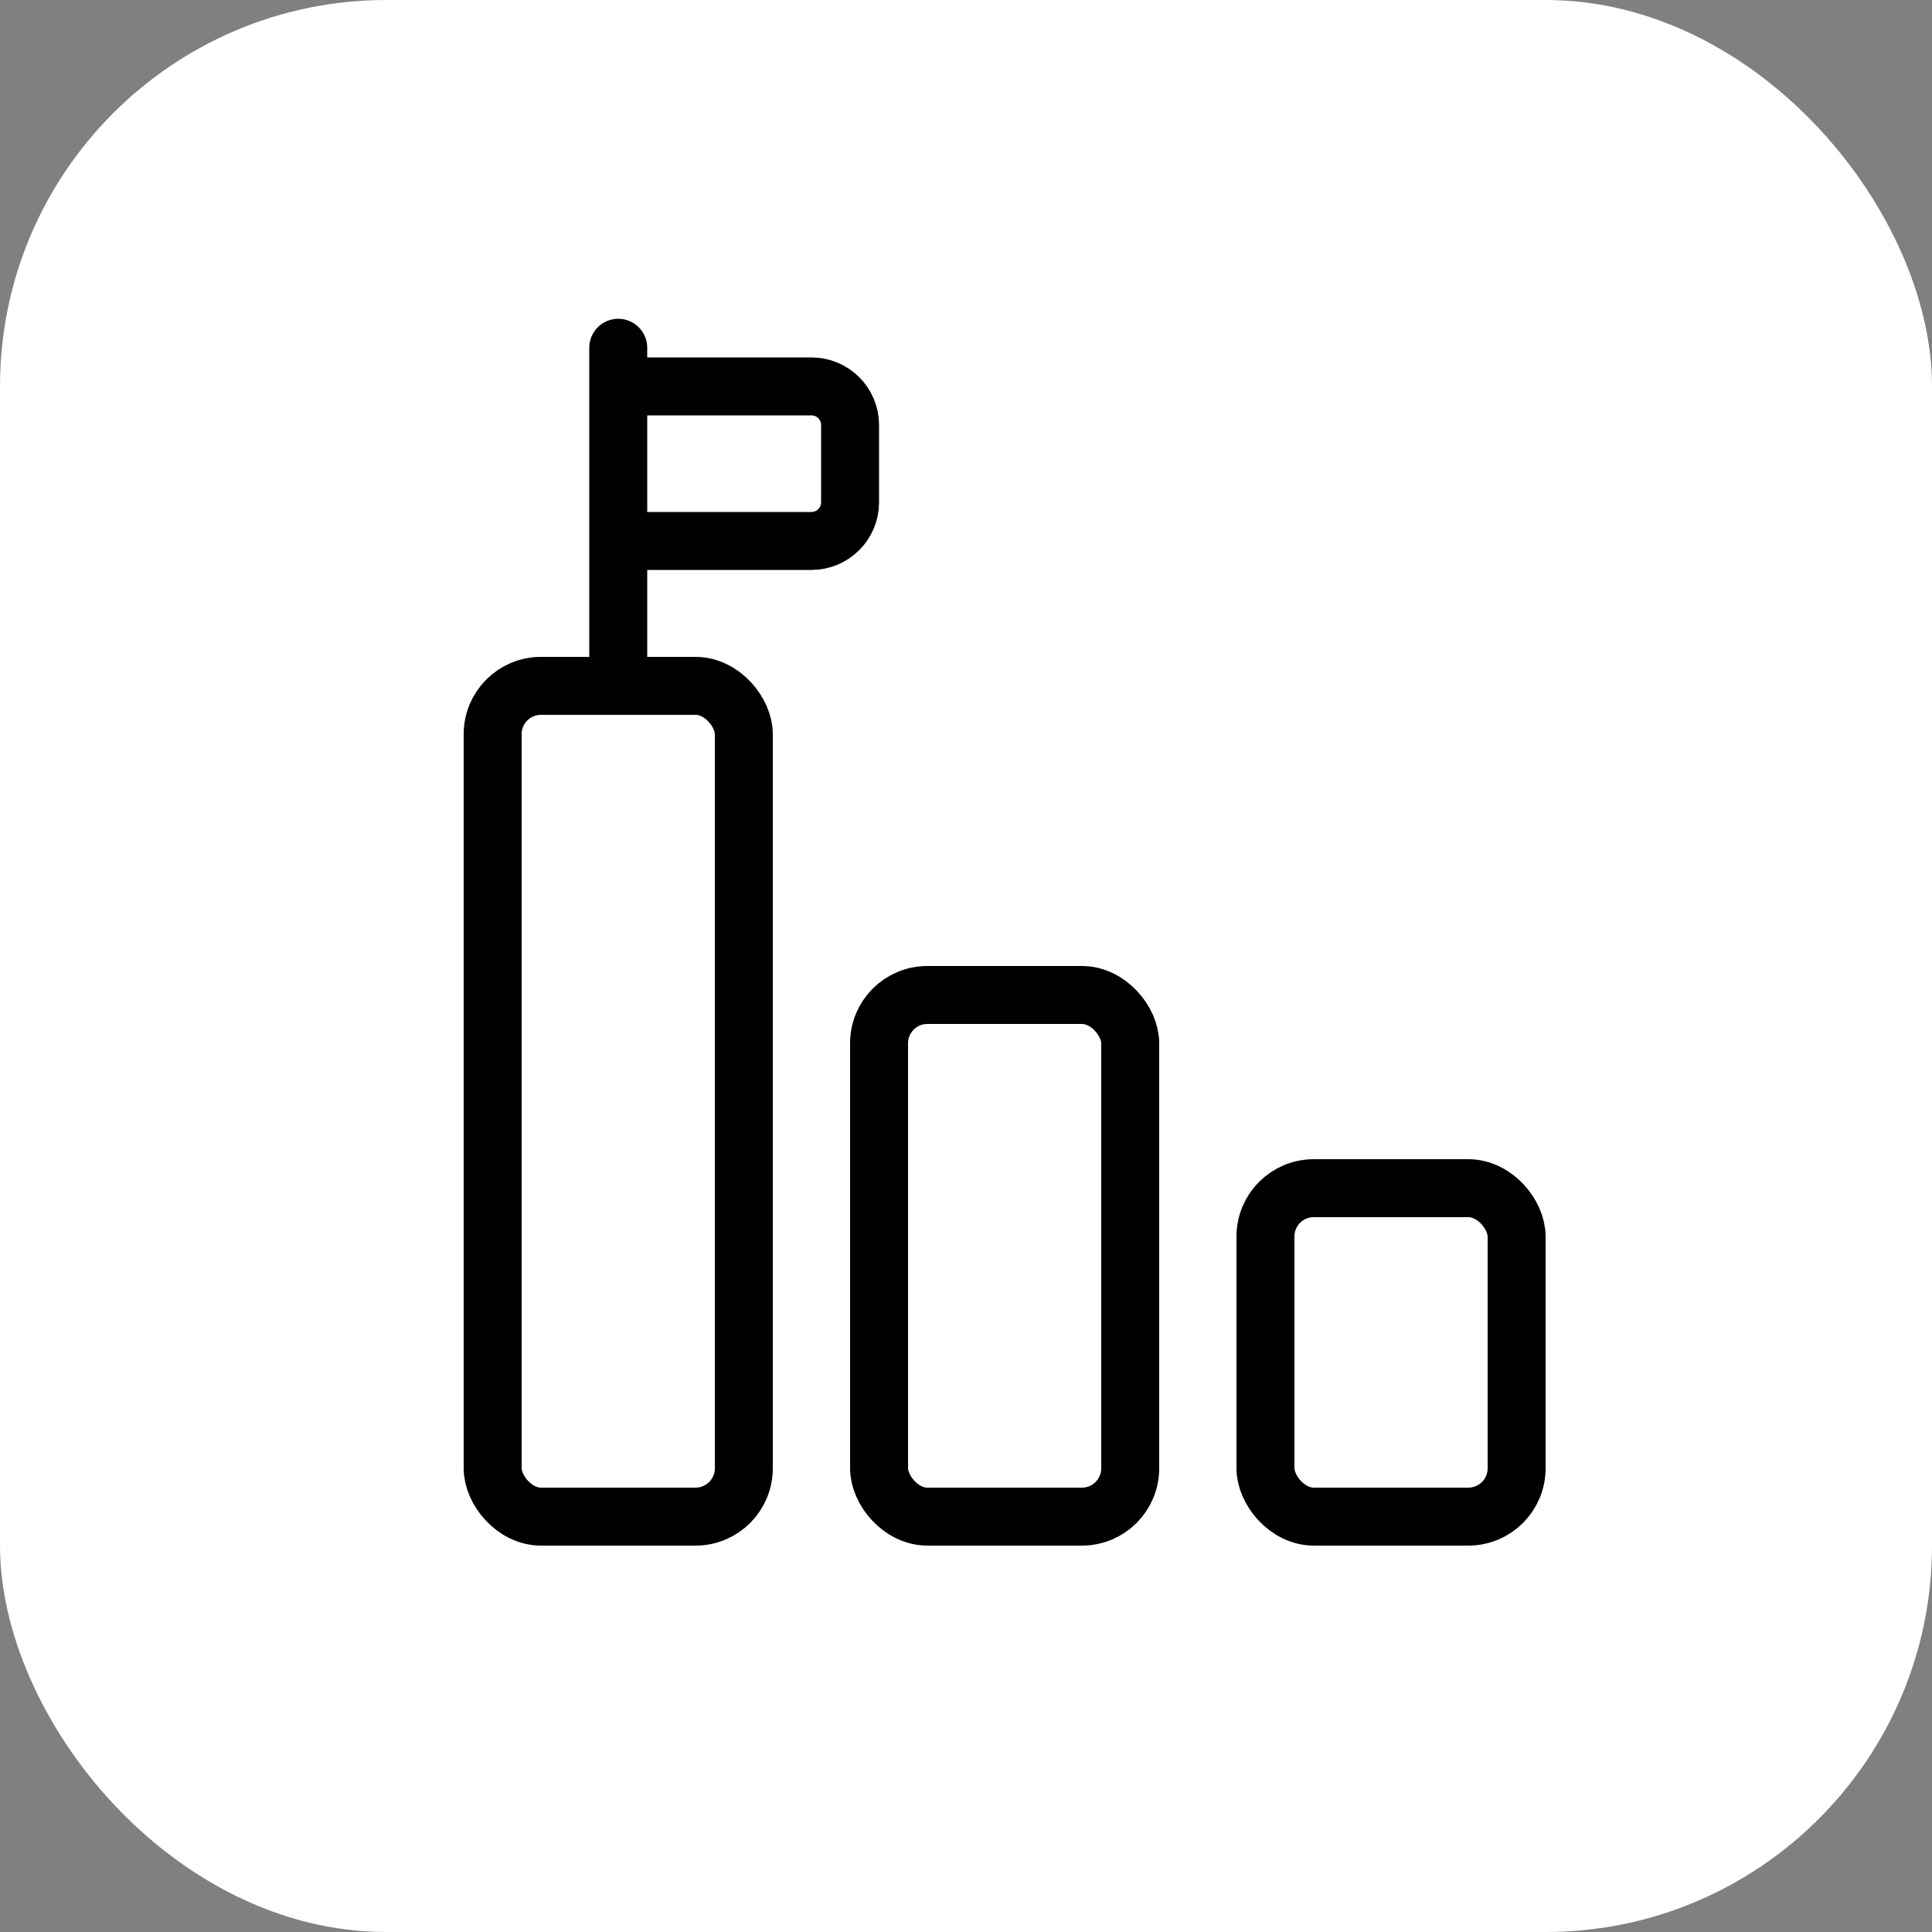
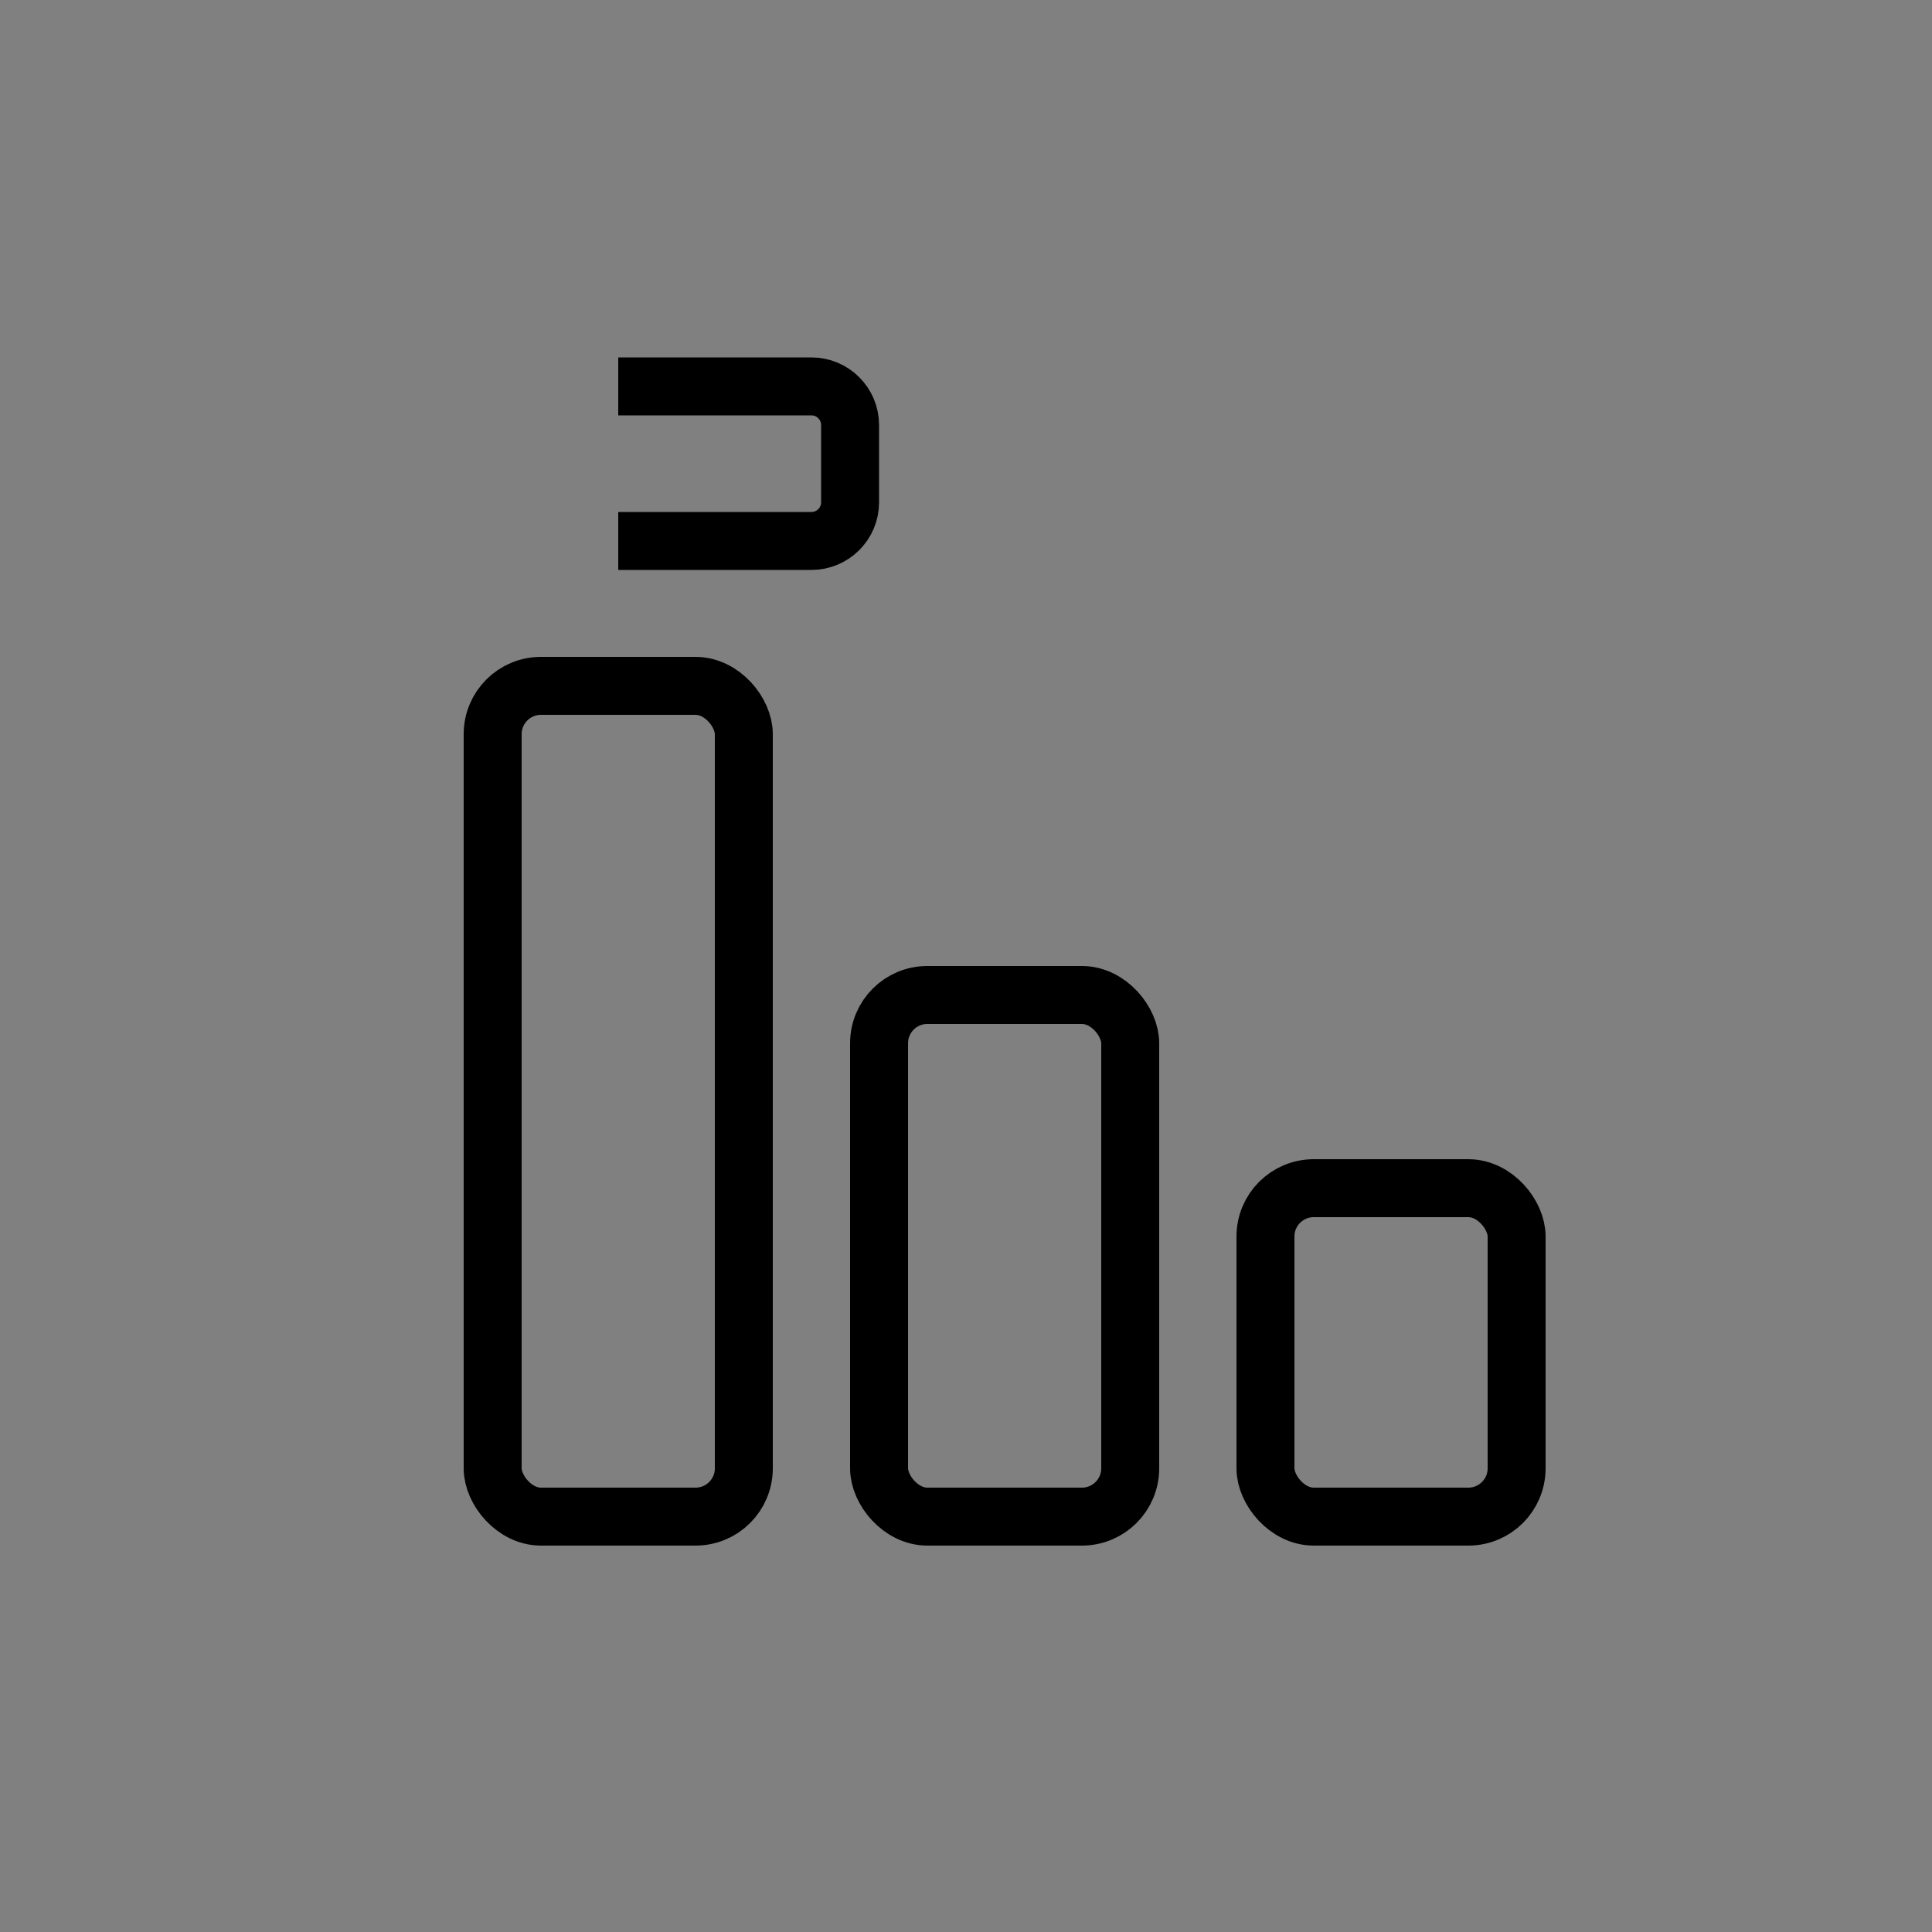
<svg xmlns="http://www.w3.org/2000/svg" width="50" height="50" viewBox="0 0 50 50" fill="none">
  <rect x="0" y="0" width="50" height="50" fill="#808080" stroke="none" />
-   <rect width="50" height="50" rx="10" fill="white" />
  <rect x="12.75" y="17.75" width="6.5" height="21.5" rx="1.25" stroke="black" stroke-width="1.5" />
  <rect x="22.75" y="25.75" width="6.5" height="13.5" rx="1.25" stroke="black" stroke-width="1.5" />
  <rect x="32.75" y="30.75" width="6.5" height="8.5" rx="1.25" stroke="black" stroke-width="1.5" />
  <path d="M16 10H21C21.552 10 22 10.448 22 11V12V13C22 13.552 21.552 14 21 14H16" stroke="black" stroke-width="1.5" />
-   <path d="M16 9L16 17" stroke="black" stroke-width="1.5" stroke-linecap="round" />
</svg>